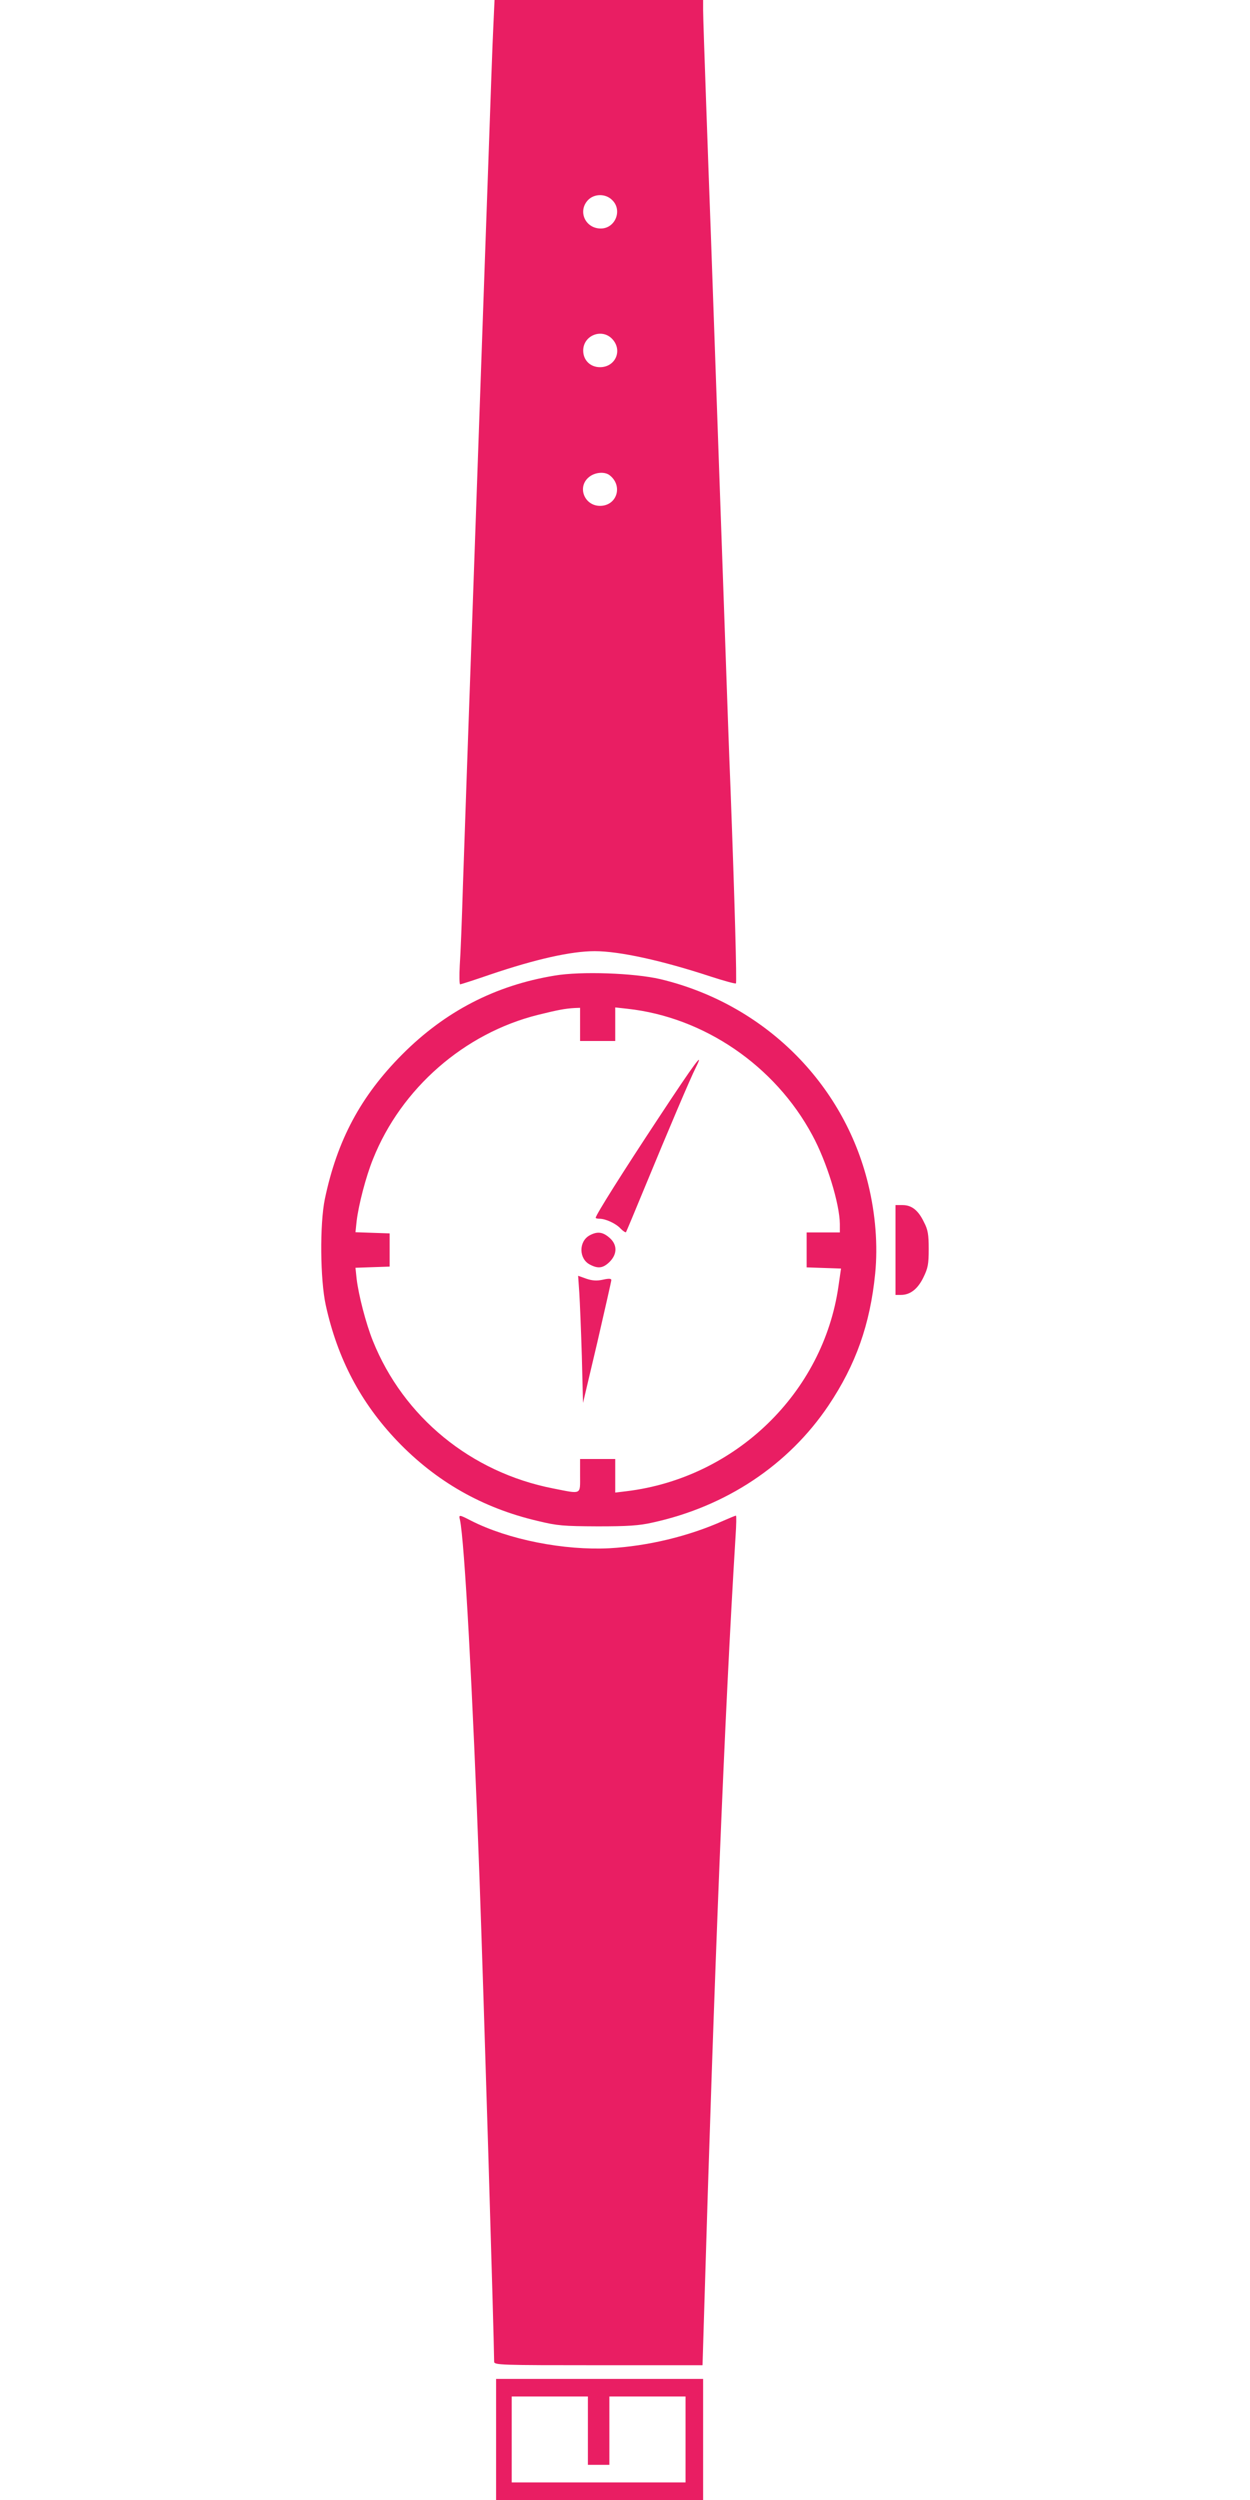
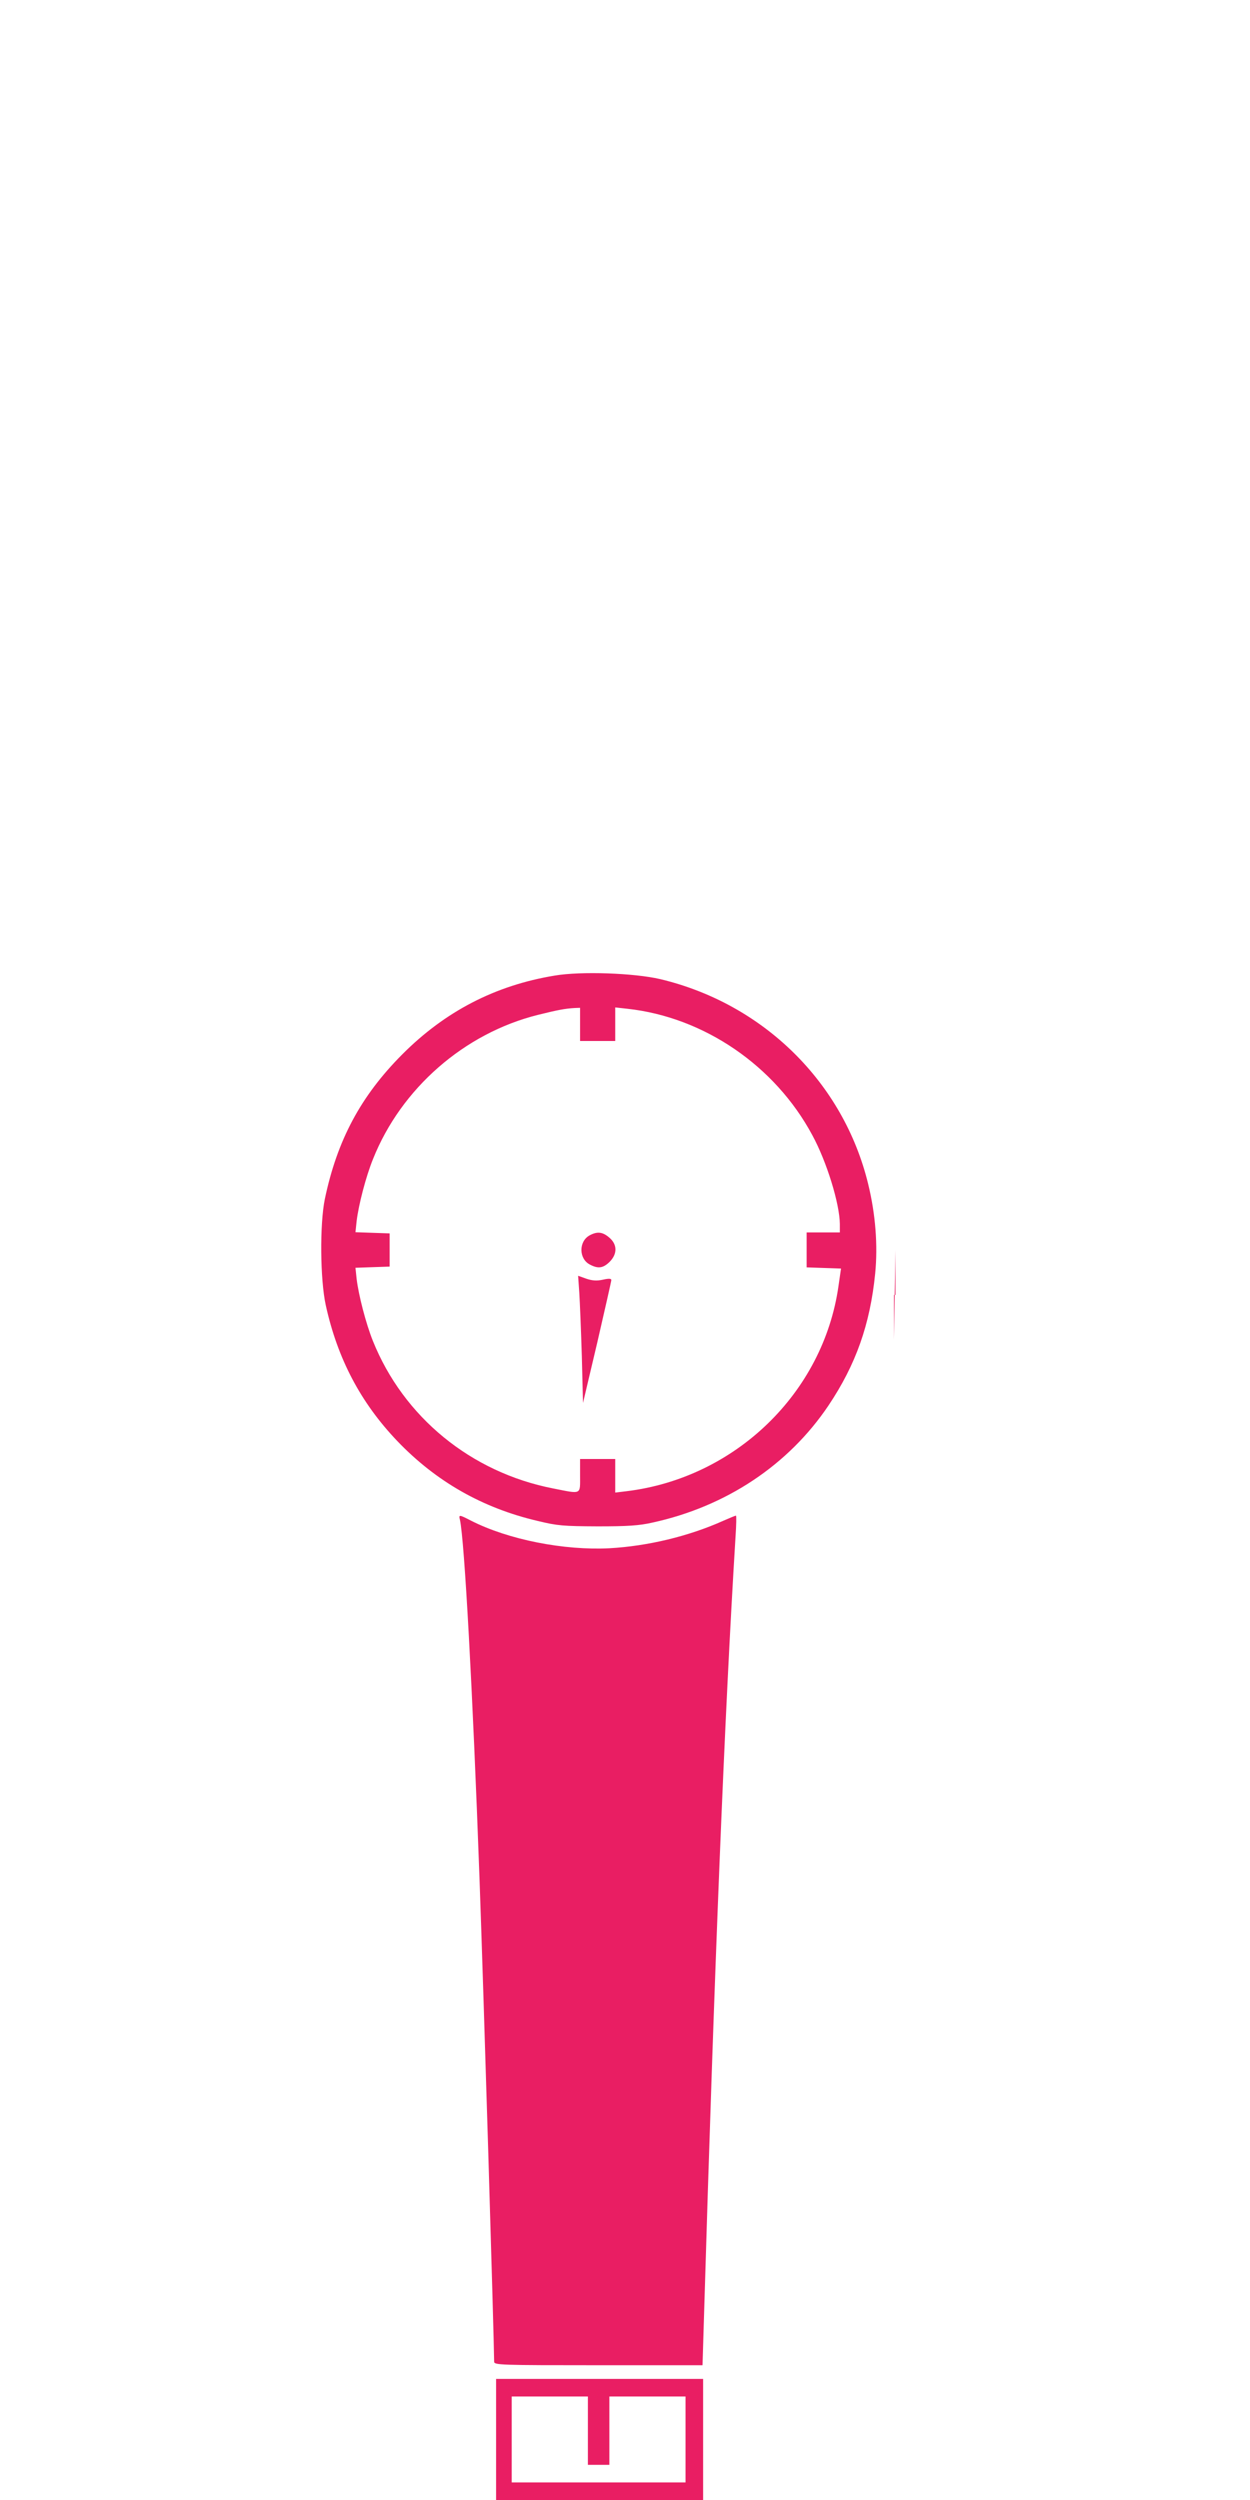
<svg xmlns="http://www.w3.org/2000/svg" version="1.0" width="640pt" height="1280pt" viewBox="0 0 640 1280" preserveAspectRatio="xMidYMid meet">
  <g transform="translate(0,1280) scale(0.1,-0.1)" fill="#e91e63" stroke="none">
-     <path d="M2526 12668 c-4 -73 -15 -392 -26 -708 -11 -316 -25 -699 -30 -850 -23 -648 -31 -876 -50 -1420 -11 -316 -25 -699 -30 -850 -5 -151 -14 -412 -20 -580 -5 -168 -12 -349 -16 -402 -3 -54 -2 -98 2 -98 3 0 72 22 153 50 233 79 415 120 536 120 127 0 345 -48 594 -130 68 -22 126 -38 129 -35 5 5 -6 414 -28 1005 -6 140 -19 514 -30 830 -40 1131 -60 1709 -70 1990 -6 157 -17 469 -25 695 -8 225 -15 433 -15 462 l0 53 -534 0 -534 0 -6 -132z m609 -893 c53 -52 15 -145 -59 -145 -79 0 -119 88 -66 145 32 34 91 35 125 0z m0 -711 c54 -58 16 -144 -63 -144 -50 0 -86 36 -86 85 0 78 96 116 149 59z m-14 -697 c70 -54 38 -157 -49 -157 -79 0 -118 95 -58 146 30 26 81 31 107 11z" />
    <path d="M2840 7805 c-304 -50 -561 -183 -781 -404 -212 -213 -333 -439 -396 -741 -26 -127 -24 -411 5 -543 60 -273 178 -498 366 -695 198 -207 436 -343 718 -409 102 -25 132 -27 308 -28 154 0 213 4 279 19 378 82 698 295 903 600 140 209 213 415 239 676 14 143 2 303 -36 458 -126 519 -536 923 -1065 1049 -133 31 -405 41 -540 18z m130 -250 l0 -85 90 0 90 0 0 86 0 86 63 -7 c391 -43 755 -291 946 -647 74 -136 140 -351 141 -455 l0 -43 -85 0 -85 0 0 -90 0 -89 88 -3 88 -3 -13 -90 c-78 -547 -528 -982 -1085 -1050 l-58 -7 0 86 0 86 -90 0 -90 0 0 -85 c0 -100 10 -95 -137 -66 -421 82 -767 365 -924 756 -36 90 -73 234 -83 317 l-6 57 87 3 88 3 0 85 0 85 -88 3 -87 3 6 57 c10 83 47 227 84 318 144 361 467 644 845 738 101 25 137 32 188 35 l27 1 0 -85z" />
-     <path d="M3373 7078 c-183 -277 -323 -499 -323 -513 0 -3 9 -5 20 -5 31 0 85 -25 108 -51 12 -12 24 -20 27 -18 2 3 47 110 100 239 115 279 230 550 257 603 48 96 -4 26 -189 -255z" />
    <path d="M3019 6475 c-57 -31 -56 -121 2 -150 42 -22 67 -18 100 14 41 41 40 90 -2 125 -34 29 -61 32 -100 11z" />
    <path d="M2966 6181 c3 -47 9 -194 13 -325 l6 -239 73 309 c39 170 72 314 72 320 0 8 -12 9 -43 2 -32 -7 -55 -5 -85 5 l-42 15 6 -87z" />
-     <path d="M4585 6400 l0 -230 28 0 c47 0 86 30 115 90 23 47 27 67 27 145 0 74 -4 99 -24 137 -29 61 -63 88 -110 88 l-36 0 0 -230z" />
+     <path d="M4585 6400 l0 -230 28 0 l-36 0 0 -230z" />
    <path d="M2355 5018 c23 -105 65 -868 100 -1833 21 -582 74 -2343 75 -2477 0 -17 32 -18 534 -18 l533 0 7 233 c54 1816 106 3098 162 4010 4 59 5 107 2 107 -3 0 -32 -12 -64 -26 -178 -80 -388 -130 -583 -141 -234 -12 -518 44 -709 141 -62 32 -64 32 -57 4z" />
    <path d="M2540 310 l0 -310 530 0 530 0 0 310 0 310 -530 0 -530 0 0 -310z m470 45 l0 -175 55 0 55 0 0 175 0 175 195 0 195 0 0 -220 0 -220 -445 0 -445 0 0 220 0 220 195 0 195 0 0 -175z" />
  </g>
</svg>